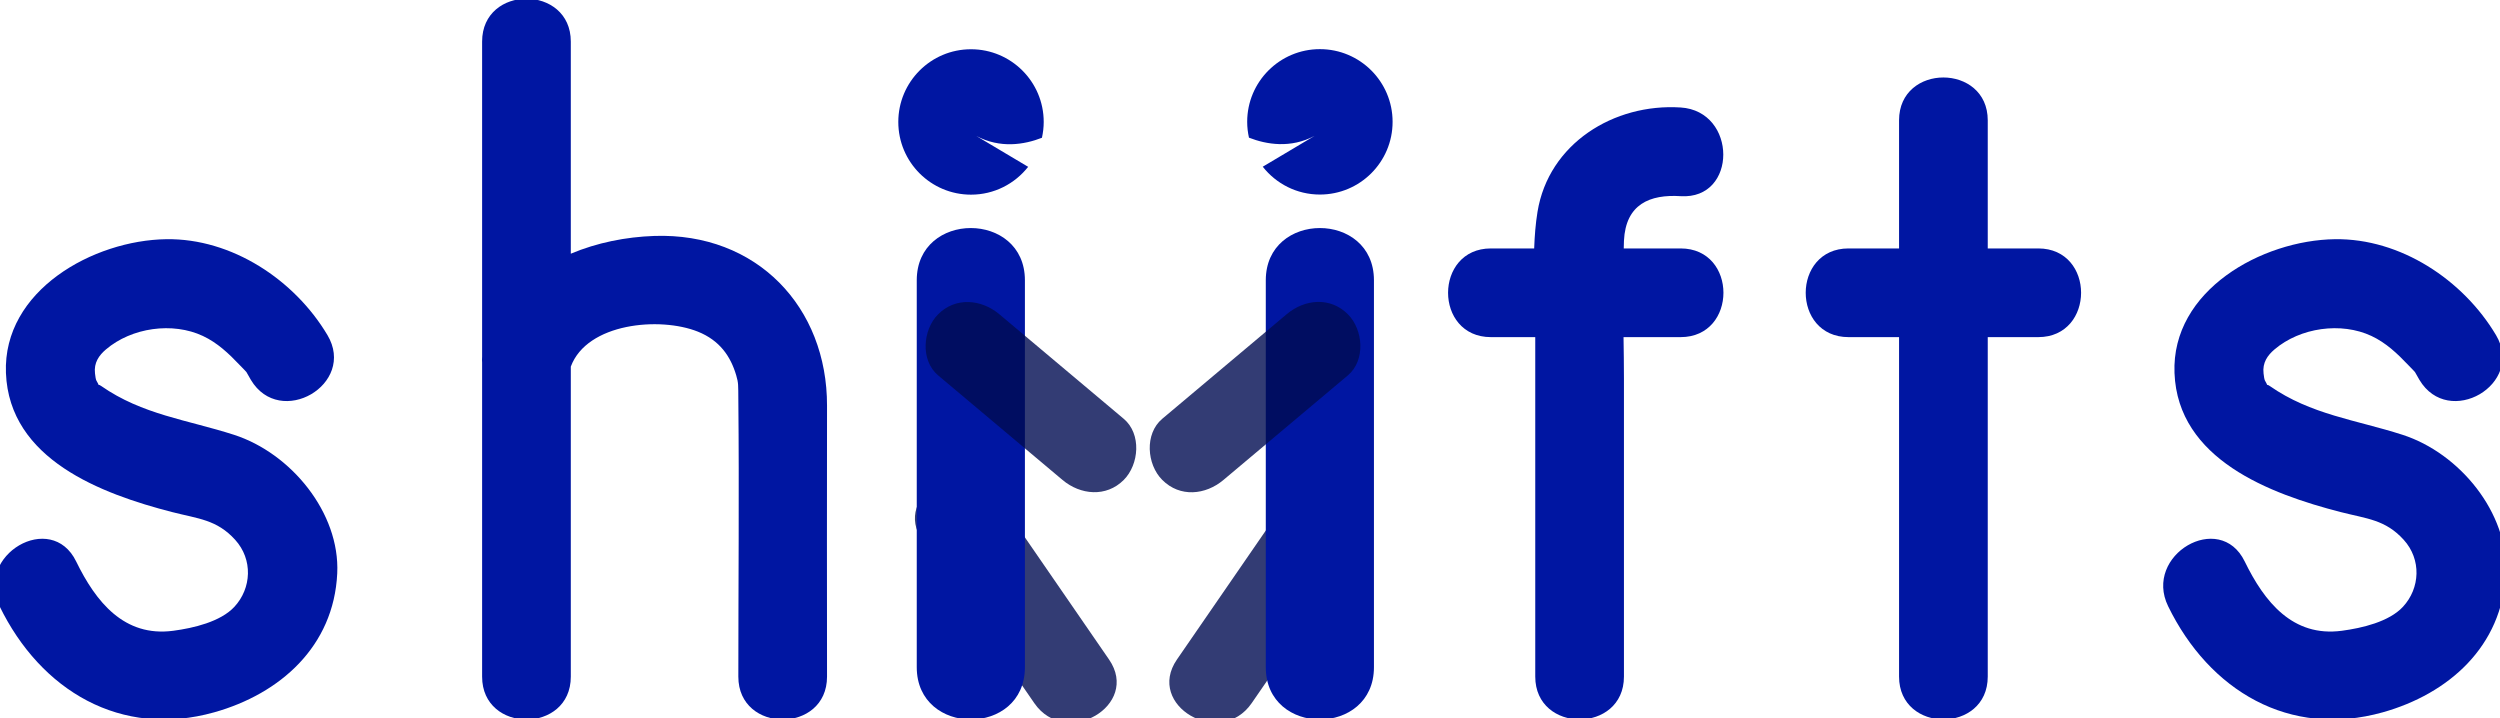
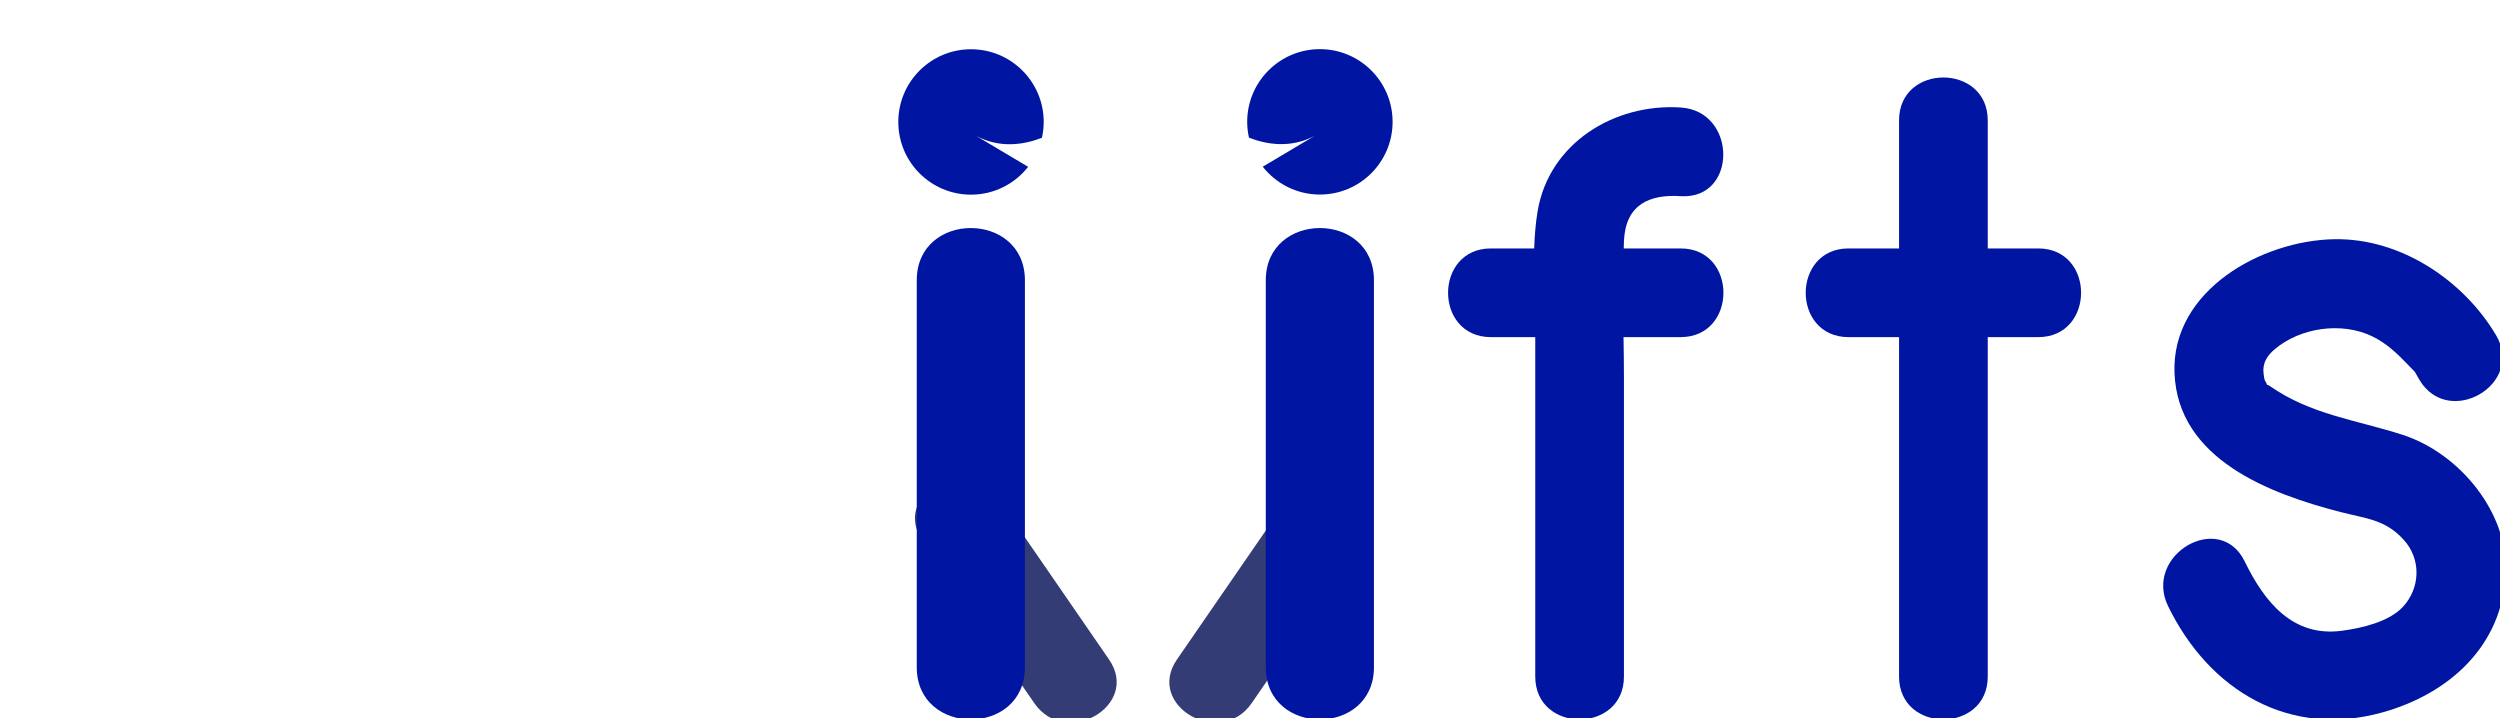
<svg xmlns="http://www.w3.org/2000/svg" width="519.15" height="149.16" viewBox="0 0 137.36 39.466">
  <defs>
    <clipPath id="clipPath378">
-       <path d="m306.01 434.92h32.695v-29.547h-32.695z" />
-     </clipPath>
+       </clipPath>
    <clipPath id="clipPath362">
-       <path d="m271.22 434.9h32.694v-29.517h-32.694z" />
-     </clipPath>
+       </clipPath>
    <clipPath id="clipPath338">
      <path d="m309.05 407.61h31.314v-37.971h-31.314z" />
    </clipPath>
    <clipPath id="clipPath314">
      <path d="m269.56 407.6h31.318v-37.967h-31.318z" />
    </clipPath>
  </defs>
  <g transform="translate(-106.7 -138.93)">
    <g transform="matrix(.354 0 0 -.354 61.544 309.48)">
      <g clip-path="url(#clipPath314)" opacity=".8">
        <g transform="translate(270.75 397.82)">
          <path d="m0 0c5.782-8.394 11.564-16.787 17.346-25.18 4.871-7.071 16.515-0.363 11.596 6.778-5.782 8.393-11.565 16.787-17.346 25.18-4.872 7.072-16.516 0.364-11.596-6.778" fill="#000b51" />
        </g>
      </g>
    </g>
    <g transform="matrix(.354 0 0 -.354 157.07 154.33)">
      <path d="m0 0v-60.059c0-10.801 16.787-10.819 16.787 0v60.059c0 10.802-16.787 10.819-16.787 0" fill="#0016a2" />
    </g>
    <g transform="matrix(.354 0 0 -.354 160.34 146.4)">
      <path d="m0 0c3.725-1.972 7.443-1.354 10.192-0.282 0.176 0.791 0.276 1.611 0.276 2.455 0 6.232-5.052 11.285-11.284 11.285s-11.285-5.053-11.285-11.285 5.053-11.284 11.285-11.284c3.602 0 6.801 1.694 8.868 4.32z" fill="#0016a2" />
    </g>
    <g transform="matrix(.354 0 0 -.354 61.544 309.48)">
      <g clip-path="url(#clipPath338)" opacity=".8">
        <g transform="translate(327.58 404.6)">
          <path d="m0 0c-5.782-8.393-11.564-16.787-17.346-25.18-4.915-7.134 6.719-13.857 11.596-6.778 5.782 8.394 11.564 16.787 17.346 25.18 4.915 7.134-6.719 13.857-11.596 6.778" fill="#000b51" />
        </g>
      </g>
    </g>
    <g transform="matrix(.354 0 0 -.354 182.19 154.33)">
      <path d="m0 0v-60.059c0-10.801-16.787-10.819-16.787 0v60.059c0 10.802 16.787 10.819 16.787 0" fill="#0016a2" />
    </g>
    <g transform="matrix(.354 0 0 -.354 179.22 141.63)">
      <path d="m0 0c-6.232 0-11.284-5.052-11.284-11.284 0-0.844 0.1-1.664 0.276-2.456 2.749-1.071 6.467-1.69 10.192 0.282l-8.052-4.79c2.066-2.627 5.266-4.32 8.868-4.32 6.232 0 11.285 5.051 11.285 11.284 0 6.232-5.053 11.284-11.285 11.284" fill="#0016a2" />
    </g>
    <g transform="matrix(.354 0 0 -.354 61.544 309.48)">
      <g clip-path="url(#clipPath362)" opacity=".8">
        <g transform="translate(273.17 423.51)">
          <path d="m0 0 19.305-16.227c2.774-2.332 6.776-2.72 9.495 0 2.396 2.395 2.789 7.152 0 9.496-6.434 5.409-12.869 10.818-19.304 16.227-2.774 2.332-6.776 2.72-9.496 0-2.396-2.395-2.789-7.152 0-9.496" fill="#000b51" />
        </g>
      </g>
    </g>
    <g transform="matrix(.354 0 0 -.354 61.544 309.48)">
      <g clip-path="url(#clipPath378)" opacity=".8">
        <g transform="translate(327.26 433.01)">
          <path d="m0 0c-6.435-5.409-12.87-10.818-19.304-16.227-2.778-2.335-2.409-7.088 0-9.496 2.75-2.751 6.711-2.341 9.495 0 6.435 5.409 12.871 10.818 19.305 16.227 2.778 2.335 2.408 7.088 0 9.496-2.75 2.75-6.711 2.34-9.496 0" fill="#000b51" />
        </g>
      </g>
    </g>
    <g transform="matrix(.354 0 0 -.354 199.04 152.58)">
      <path d="m0 0h-8.827c0.015 0.397 0.013 0.796 0.032 1.192 0.271 5.697 4.044 7.223 8.795 6.92 8.846-0.562 8.813 13.206 0 13.766-10.353 0.659-20.487-5.596-22.213-16.203-0.302-1.857-0.448-3.758-0.516-5.675h-6.715c-8.858 0-8.872-13.766 0-13.766h6.881c0-0.065 2e-3 -0.13 2e-3 -0.195v-52.493c0-8.858 13.766-8.872 13.766 0v46.241c0 2.142-0.03 4.293-0.064 6.447h8.859c8.858 0 8.872 13.766 0 13.766" fill="#0016a2" />
    </g>
    <g transform="matrix(.354 0 0 -.354 218.69 152.58)">
      <path d="m0 0h-7.839v19.884c0 8.858-13.766 8.873-13.766 0v-19.884h-7.839c-8.858 0-8.872-13.766 0-13.766h7.839v-52.688c0-8.858 13.766-8.872 13.766 0v52.688h7.839c8.858 0 8.873 13.766 0 13.766" fill="#0016a2" />
    </g>
    <g transform="matrix(.354 0 0 -.354 152.14 161.23)">
-       <path d="m0 0c0.042 15.325-10.89 26.919-26.83 26.373-4.383-0.151-8.884-1.044-12.938-2.756v32.925c0 8.857-13.766 8.872-13.766 0v-48.921c-0.022-0.317-0.021-0.624 0-0.923v-48.731c0-8.858 13.766-8.872 13.766 0v48.124c2.518 6.788 13.851 7.784 19.723 5.428 3.399-1.364 5.084-3.841 5.95-6.779 0.364-1.231 0.307-1.504 0.329-3.76 0.141-14.334 0-28.677 0-43.013 0-8.858 13.766-8.872 13.766 0 0 14.011-0.038 28.022 0 42.033" fill="#0016a2" />
-     </g>
+       </g>
    <g transform="matrix(.354 0 0 -.354 124.69 157.34)">
-       <path d="m0 0c-5.117 8.591-14.85 15.021-24.996 14.881-11.319-0.157-25.398-7.931-24.902-20.769 0.518-13.407 14.794-18.754 25.8-21.586 4.04-1.04 6.923-1.16 9.771-4.295 2.781-3.059 2.561-7.526-0.114-10.41-2.154-2.321-6.352-3.302-9.491-3.718-7.623-1.013-12.014 4.49-15.071 10.765-3.88 7.963-15.756 0.992-11.887-6.948 6.385-13.107 18.833-20.541 33.326-16.471 10.186 2.86 18.556 10.203 19.087 21.574 0.439 9.4-7.191 18.65-16.033 21.499-7.216 2.325-14.22 3.112-20.611 7.577-0.837 0.585-3e-3 -0.616-0.504 0.411-0.277 0.567-0.299 0.273-0.451 1.53-0.203 1.683 0.642 2.828 1.688 3.72 4.003 3.415 10.367 4.302 15.057 2.1 2.266-1.063 4.021-2.73 5.719-4.52 1.505-1.585 0.68-0.533 1.725-2.288 4.53-7.604 16.436-0.689 11.887 6.948" fill="#0016a2" />
-     </g>
+       </g>
    <g transform="matrix(.354 0 0 -.354 243.84 157.34)">
      <path d="m0 0c-5.117 8.591-14.85 15.021-24.996 14.881-11.319-0.157-25.398-7.931-24.902-20.769 0.518-13.407 14.794-18.754 25.8-21.586 4.04-1.04 6.922-1.16 9.771-4.295 2.781-3.059 2.561-7.526-0.115-10.41-2.154-2.321-6.351-3.302-9.49-3.718-7.623-1.013-12.014 4.49-15.072 10.765-3.879 7.963-15.755 0.992-11.887-6.948 6.386-13.107 18.834-20.541 33.327-16.471 10.185 2.86 18.556 10.203 19.087 21.574 0.439 9.4-7.191 18.65-16.033 21.499-7.216 2.325-14.22 3.112-20.611 7.577-0.837 0.585-4e-3 -0.616-0.505 0.411-0.276 0.567-0.298 0.273-0.45 1.53-0.204 1.683 0.641 2.828 1.687 3.72 4.004 3.415 10.368 4.302 15.058 2.1 2.265-1.063 4.02-2.73 5.719-4.52 1.504-1.585 0.68-0.533 1.725-2.288 4.53-7.604 16.435-0.689 11.887 6.948" fill="#0016a2" />
    </g>
  </g>
</svg>